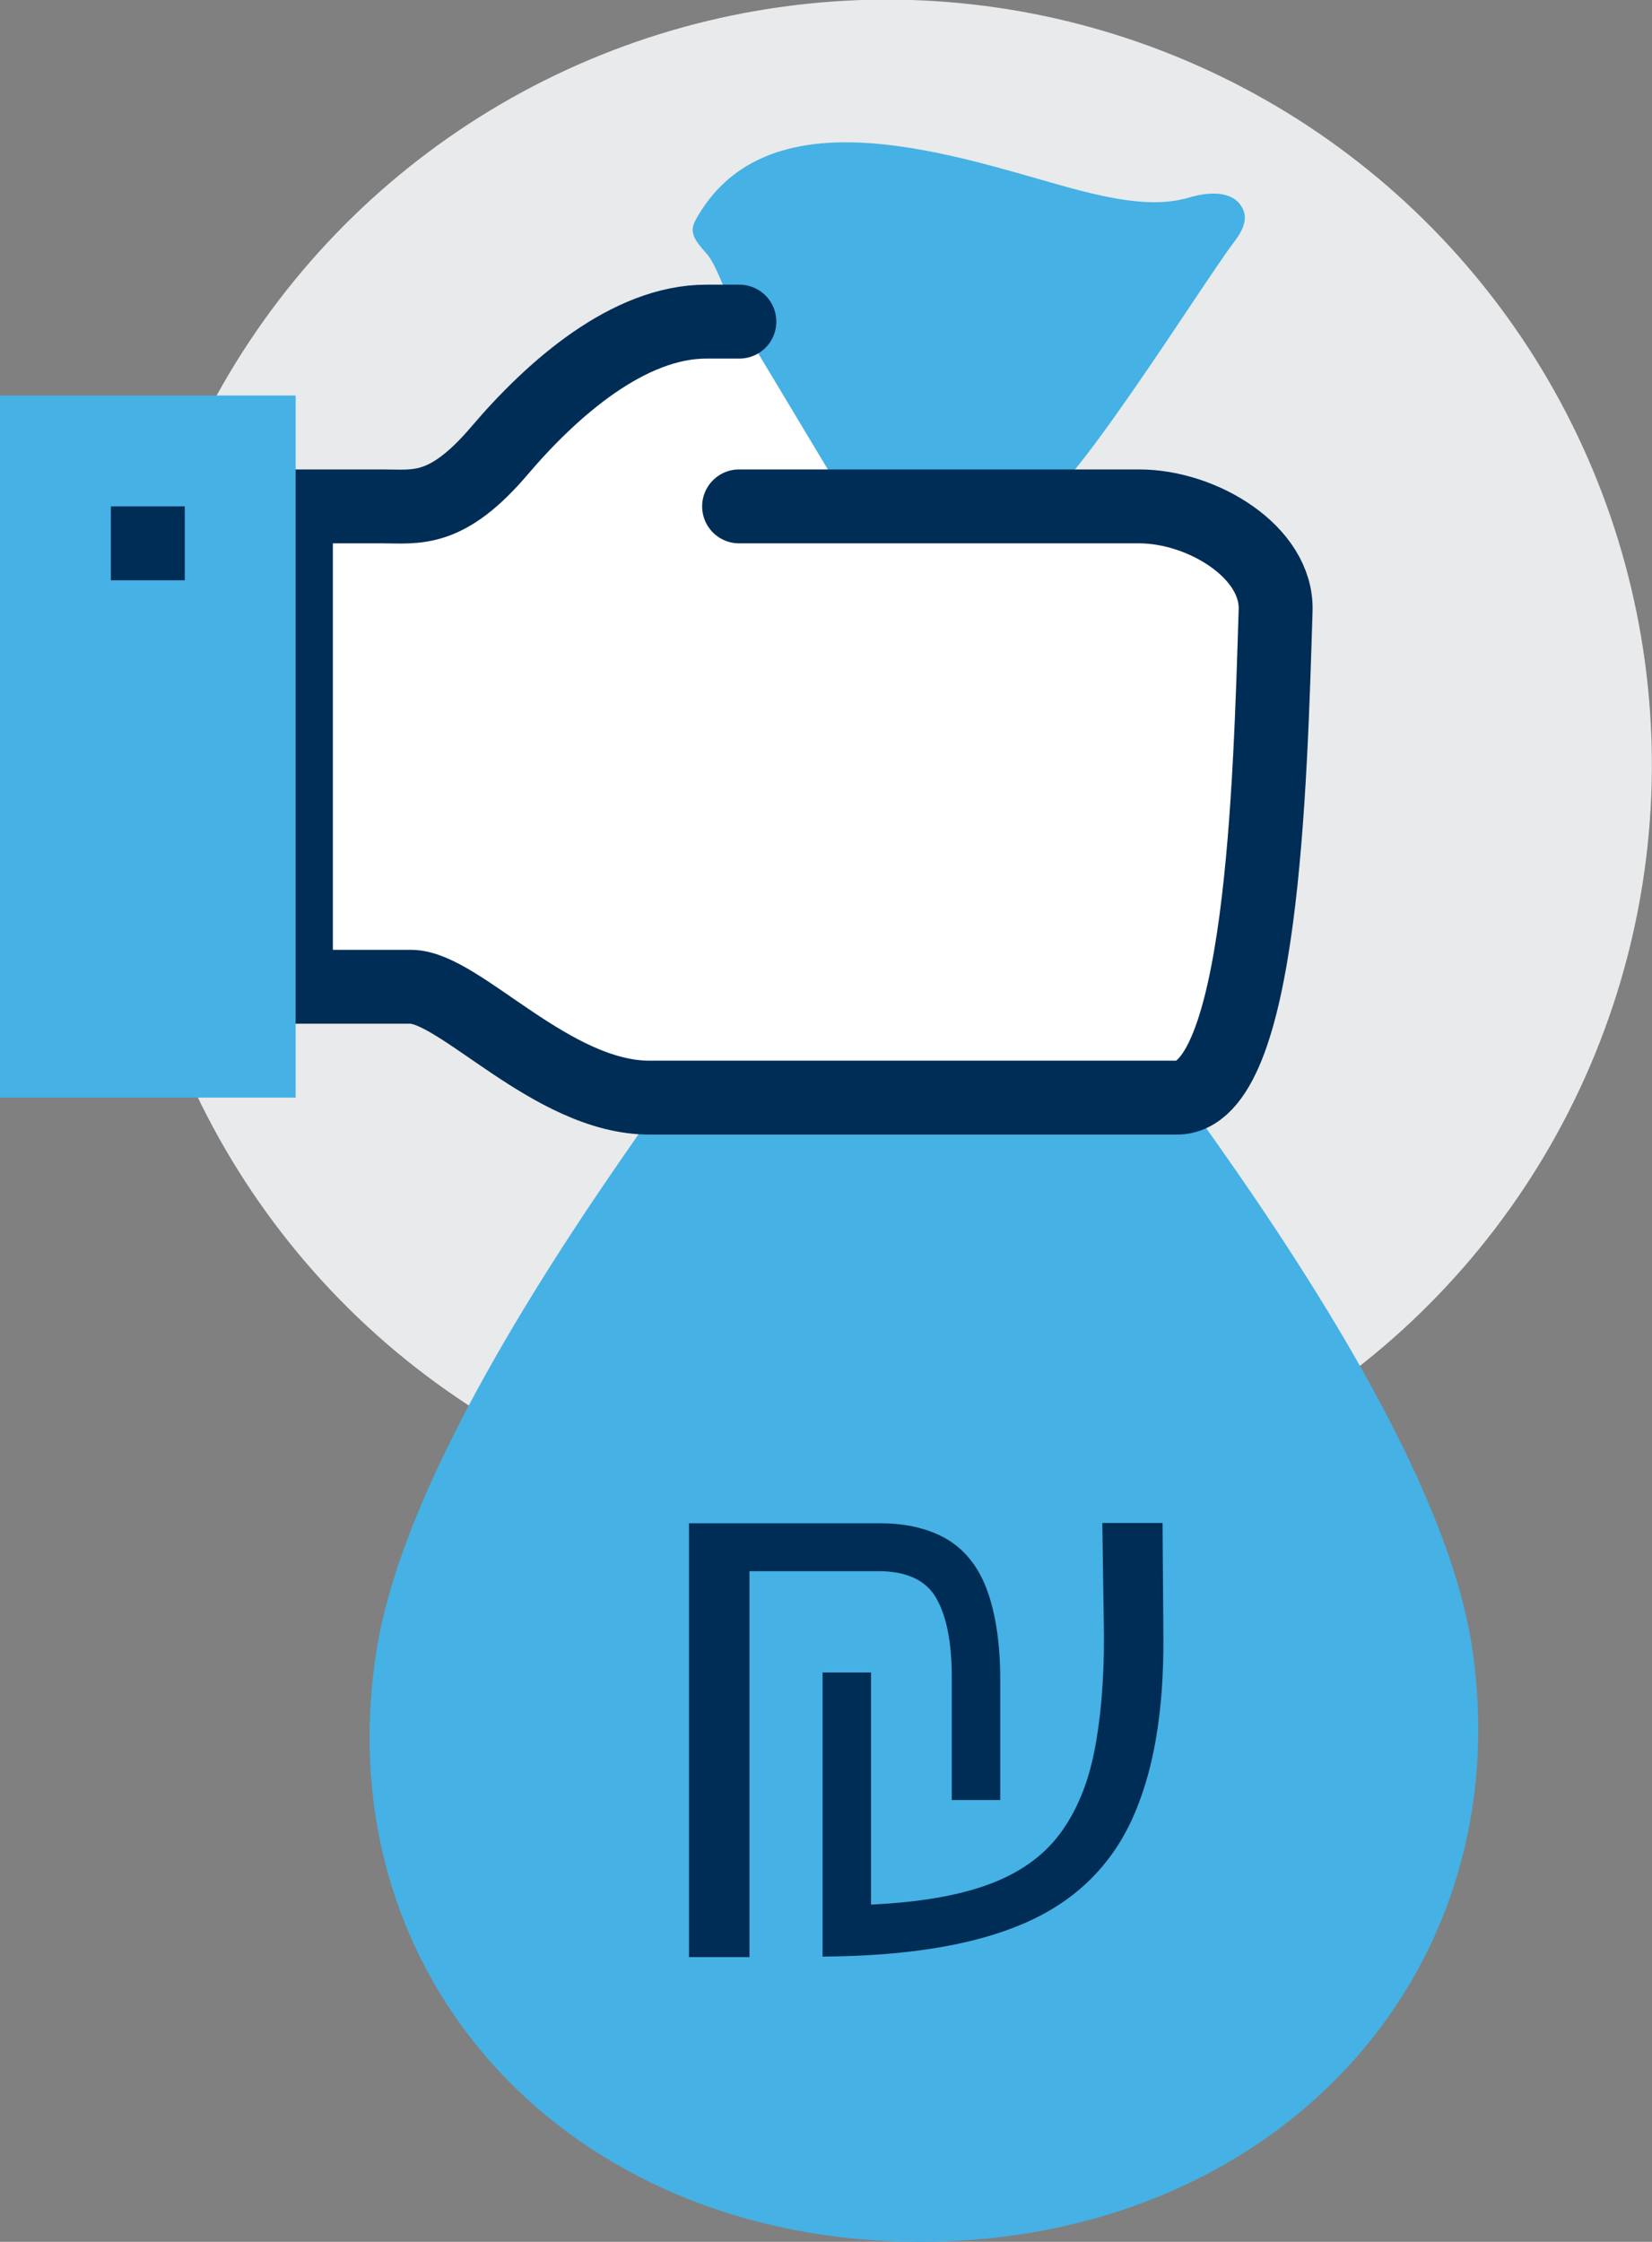
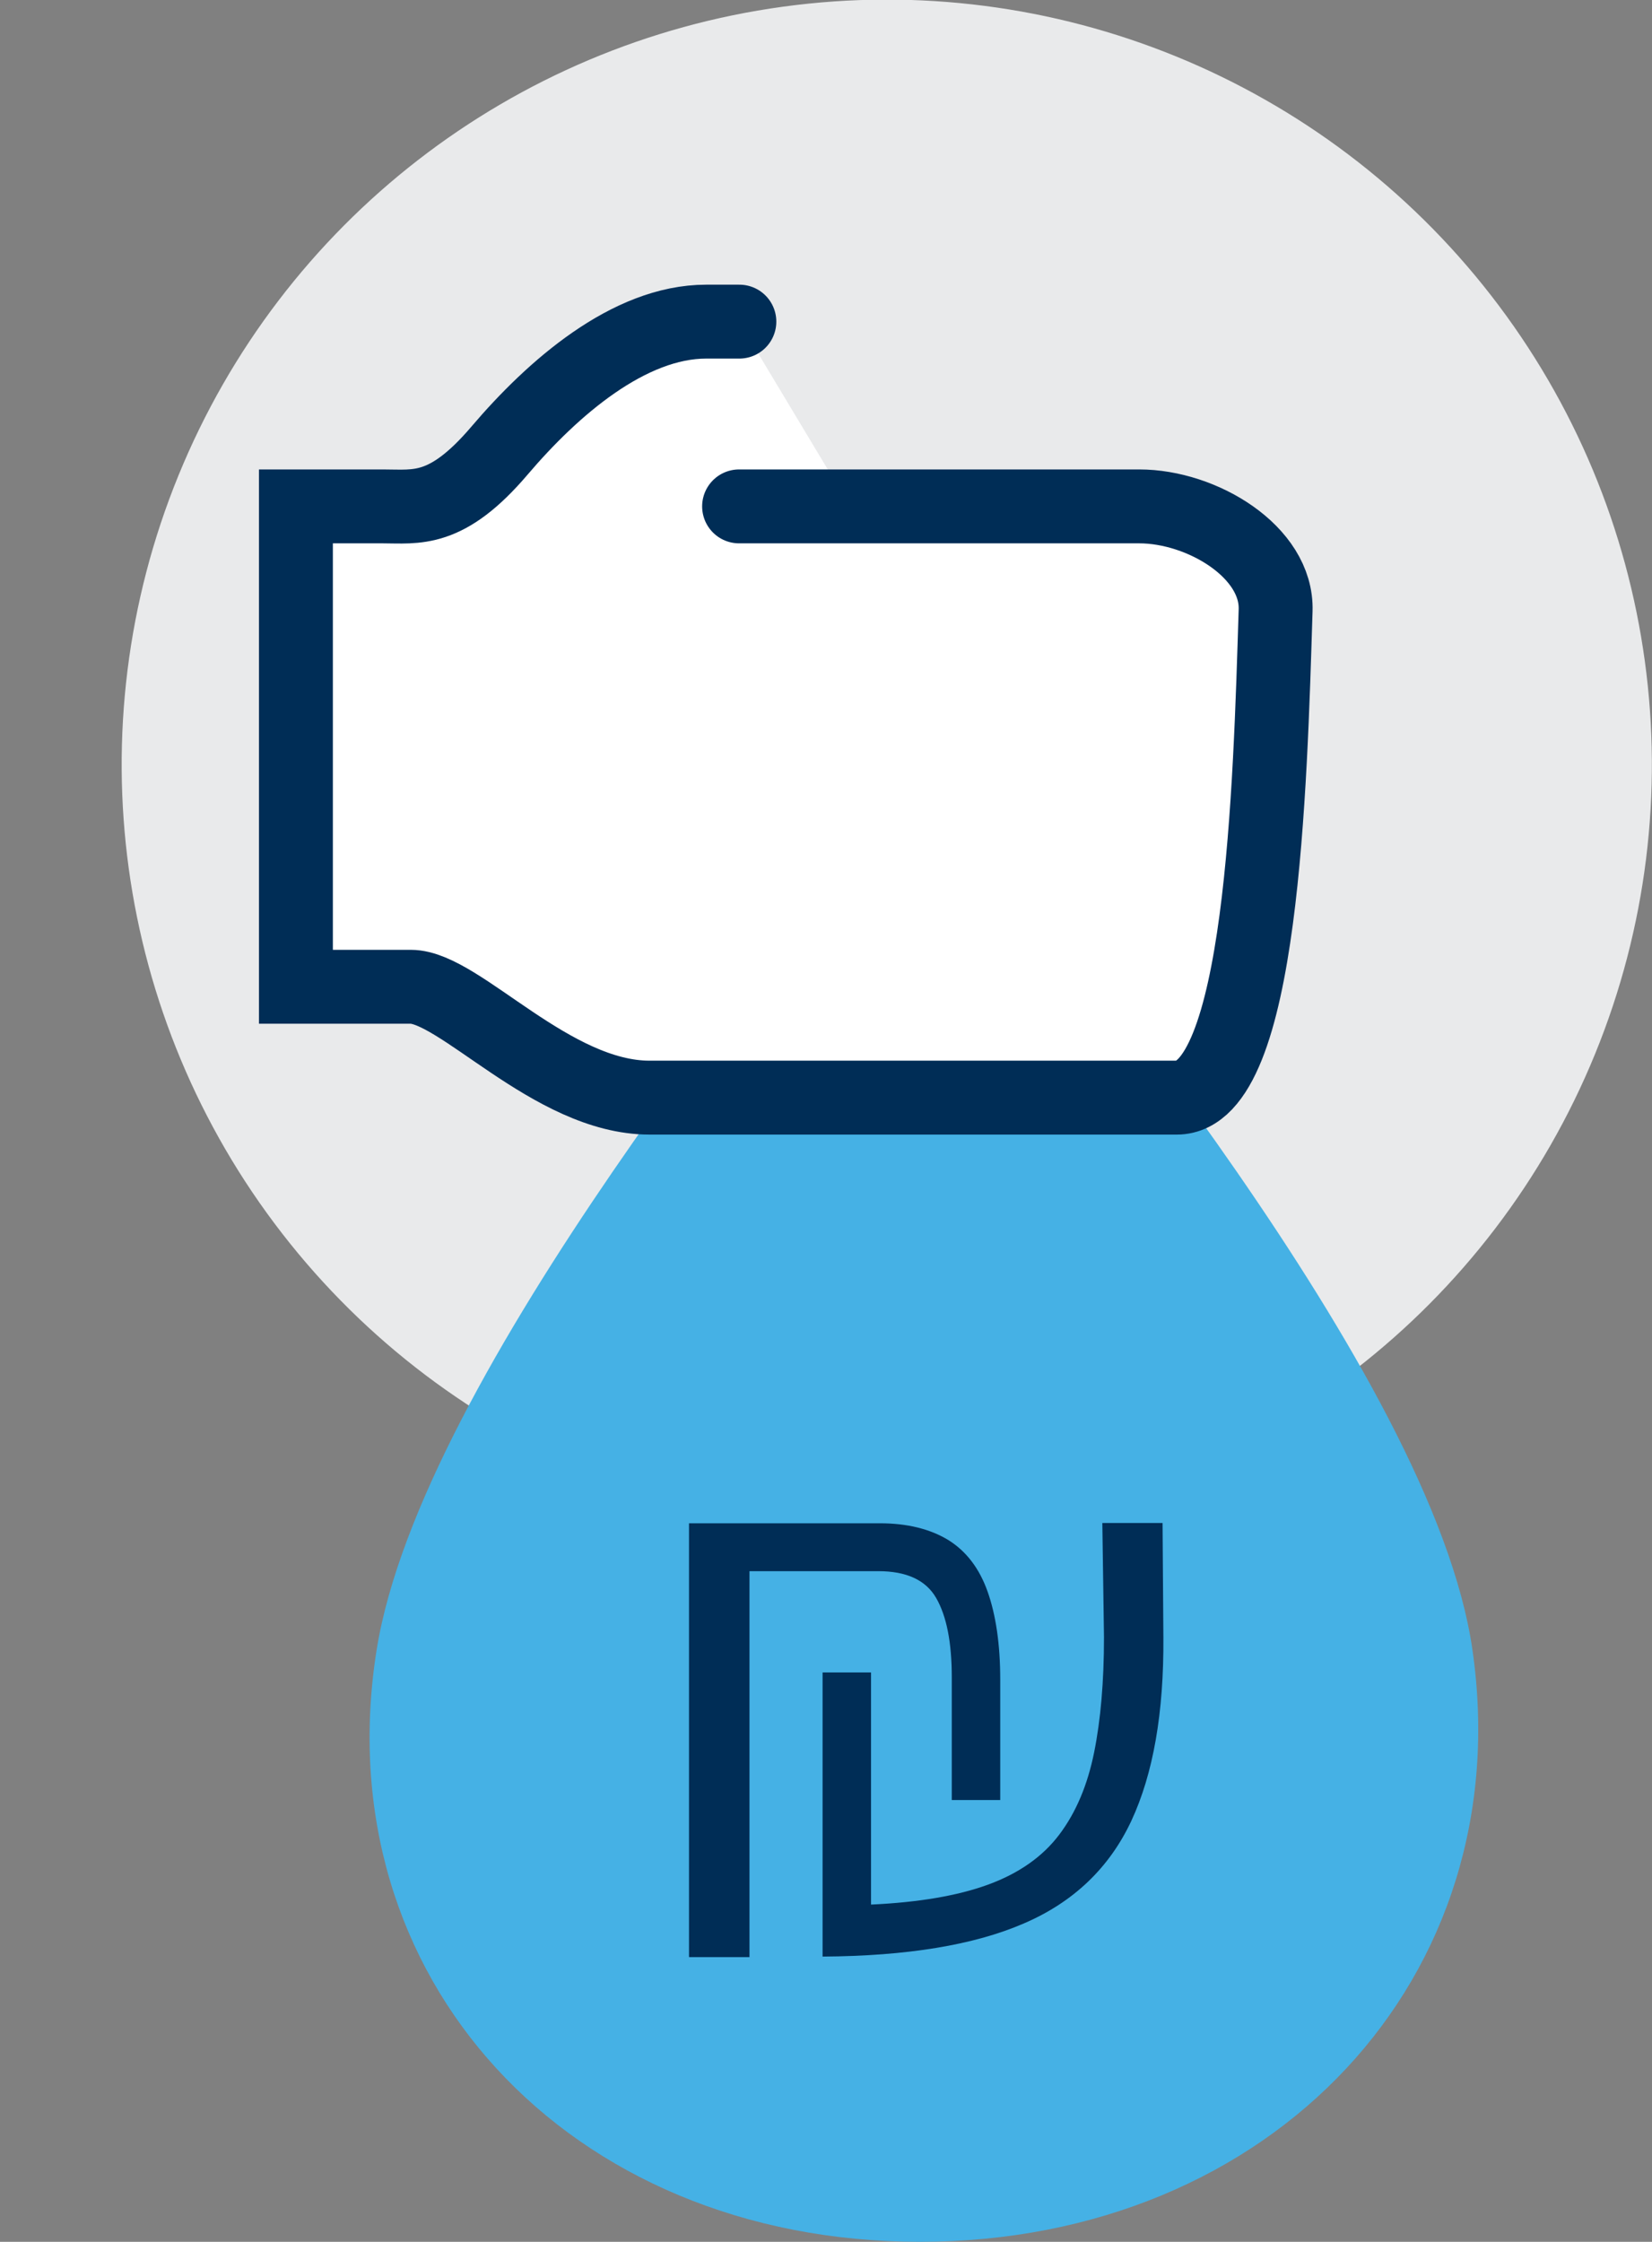
<svg xmlns="http://www.w3.org/2000/svg" id="uuid-706e1e00-1e58-40a8-b49d-6c3365af8a26" data-name="Layer 2" width="60.35" height="81.9" viewBox="0 0 60.35 81.9">
  <rect x="0" y="0" width="60.35" height="81.9" fill="#808080" stroke="none" />
  <g id="uuid-962dfe01-e9e3-427c-ba87-7869753c78d0" data-name="txt">
    <g>
      <circle cx="32.4" cy="27.94" r="27.95" transform="translate(-10.33 25.71) rotate(-37.79)" style="fill: #e9eaeb;" />
      <path d="m53.79,60.27c-1.46-10.12-15.29-26.16-18.69-30.97h-2.7c-3.47,4.82-17.02,20.85-18.64,30.97-1.91,11.96,6.97,21.63,19.85,21.63s21.91-9.67,20.18-21.63Z" style="fill: #45b1e5;" />
      <path d="m41.62,18.5h-10.57l-4.05-6.75h-1.21c-2.83,0-5.61,2.43-7.55,4.71-1.94,2.28-3.03,2.04-4.26,2.04h-3.18v17.55h4.2c1.78,0,5.14,4.05,8.72,4.05h19.26c3.12,0,3.41-11.4,3.61-17.8.07-2.14-2.68-3.8-4.98-3.8Z" style="fill: #fff;" />
-       <path d="m37.8,18.5c1.07,0,6.07-8.06,7.29-9.67.43-.56.51-.99.19-1.39-.34-.42-1.05-.46-1.85-.22-1.5.44-3.34-.06-5.42-.66-4.17-1.2-10.18-2.92-12.6,1.48-.23.43-.07.7.39,1.21.37.41.65,1.36,1.21,2.51l4.05,6.75h6.75Z" style="fill: #45b1e5;" />
      <path d="m27,18.5h14.62c2.29,0,5.05,1.66,4.98,3.8-.2,6.4-.49,17.8-3.61,17.8h-19.26c-3.58,0-6.94-4.05-8.72-4.05h-4.2v-17.55h3.18c1.23,0,2.32.24,4.26-2.04,1.94-2.28,4.72-4.71,7.55-4.71h1.21" style="fill: none; stroke: #002d56; stroke-linecap: round; stroke-miterlimit: 10; stroke-width: 2.7px;" />
-       <rect y="14.45" width="10.8" height="25.65" style="fill: #45b1e5;" />
-       <line x1="5.4" y1="18.5" x2="5.4" y2="21.2" style="fill: none; stroke: #002d56; stroke-miterlimit: 10; stroke-width: 2.7px;" />
      <path d="m25.17,71.49v-15.84h6.97c1.01,0,1.84.21,2.5.61.66.41,1.14,1.04,1.44,1.89s.46,1.92.46,3.21v4.4h-1.77v-4.48c0-1.28-.19-2.24-.57-2.9-.38-.66-1.09-.98-2.11-.98h-4.71v14.1h-2.2Zm4.88,0v-10.39h1.77v8.48c1.73-.08,3.16-.32,4.28-.73,1.12-.41,1.99-1.02,2.6-1.83.61-.81,1.03-1.81,1.27-3,.24-1.19.36-2.59.36-4.21l-.06-4.17h2.2l.03,4.17c.02,2.76-.37,4.99-1.17,6.71-.8,1.71-2.11,2.97-3.93,3.75-1.82.79-4.27,1.19-7.35,1.21Z" style="fill: #002d56;" />
    </g>
  </g>
</svg>